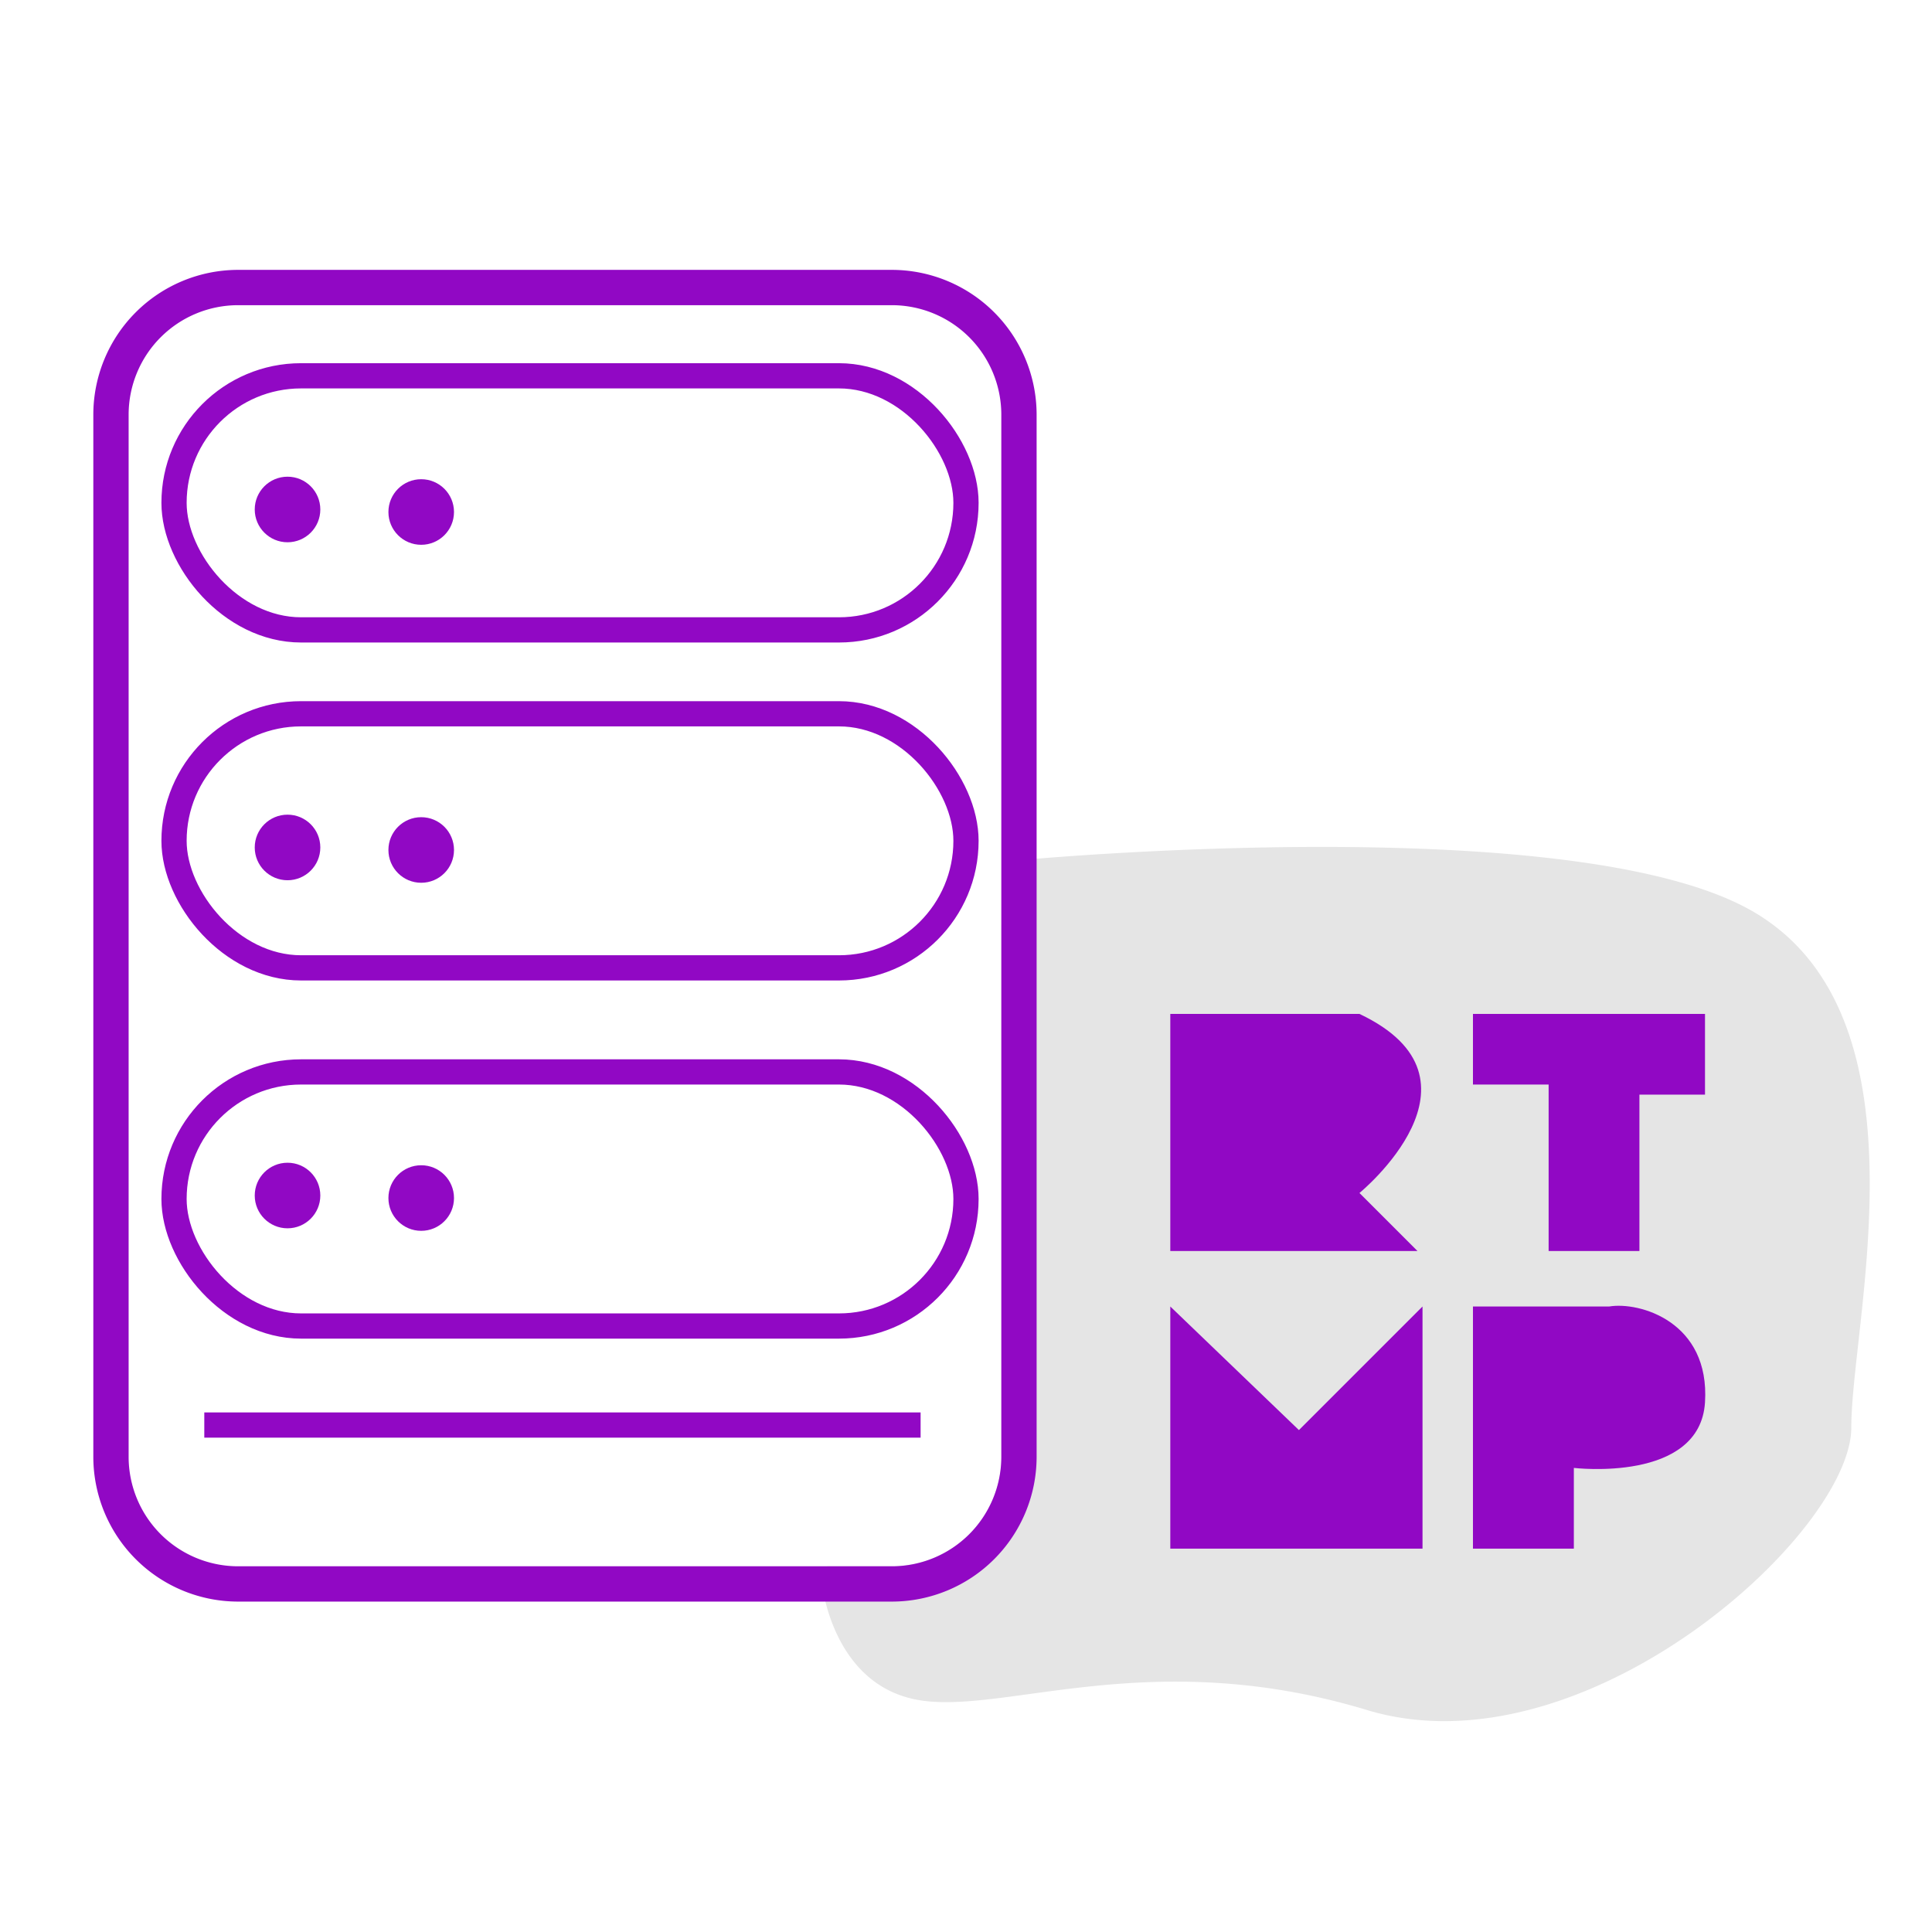
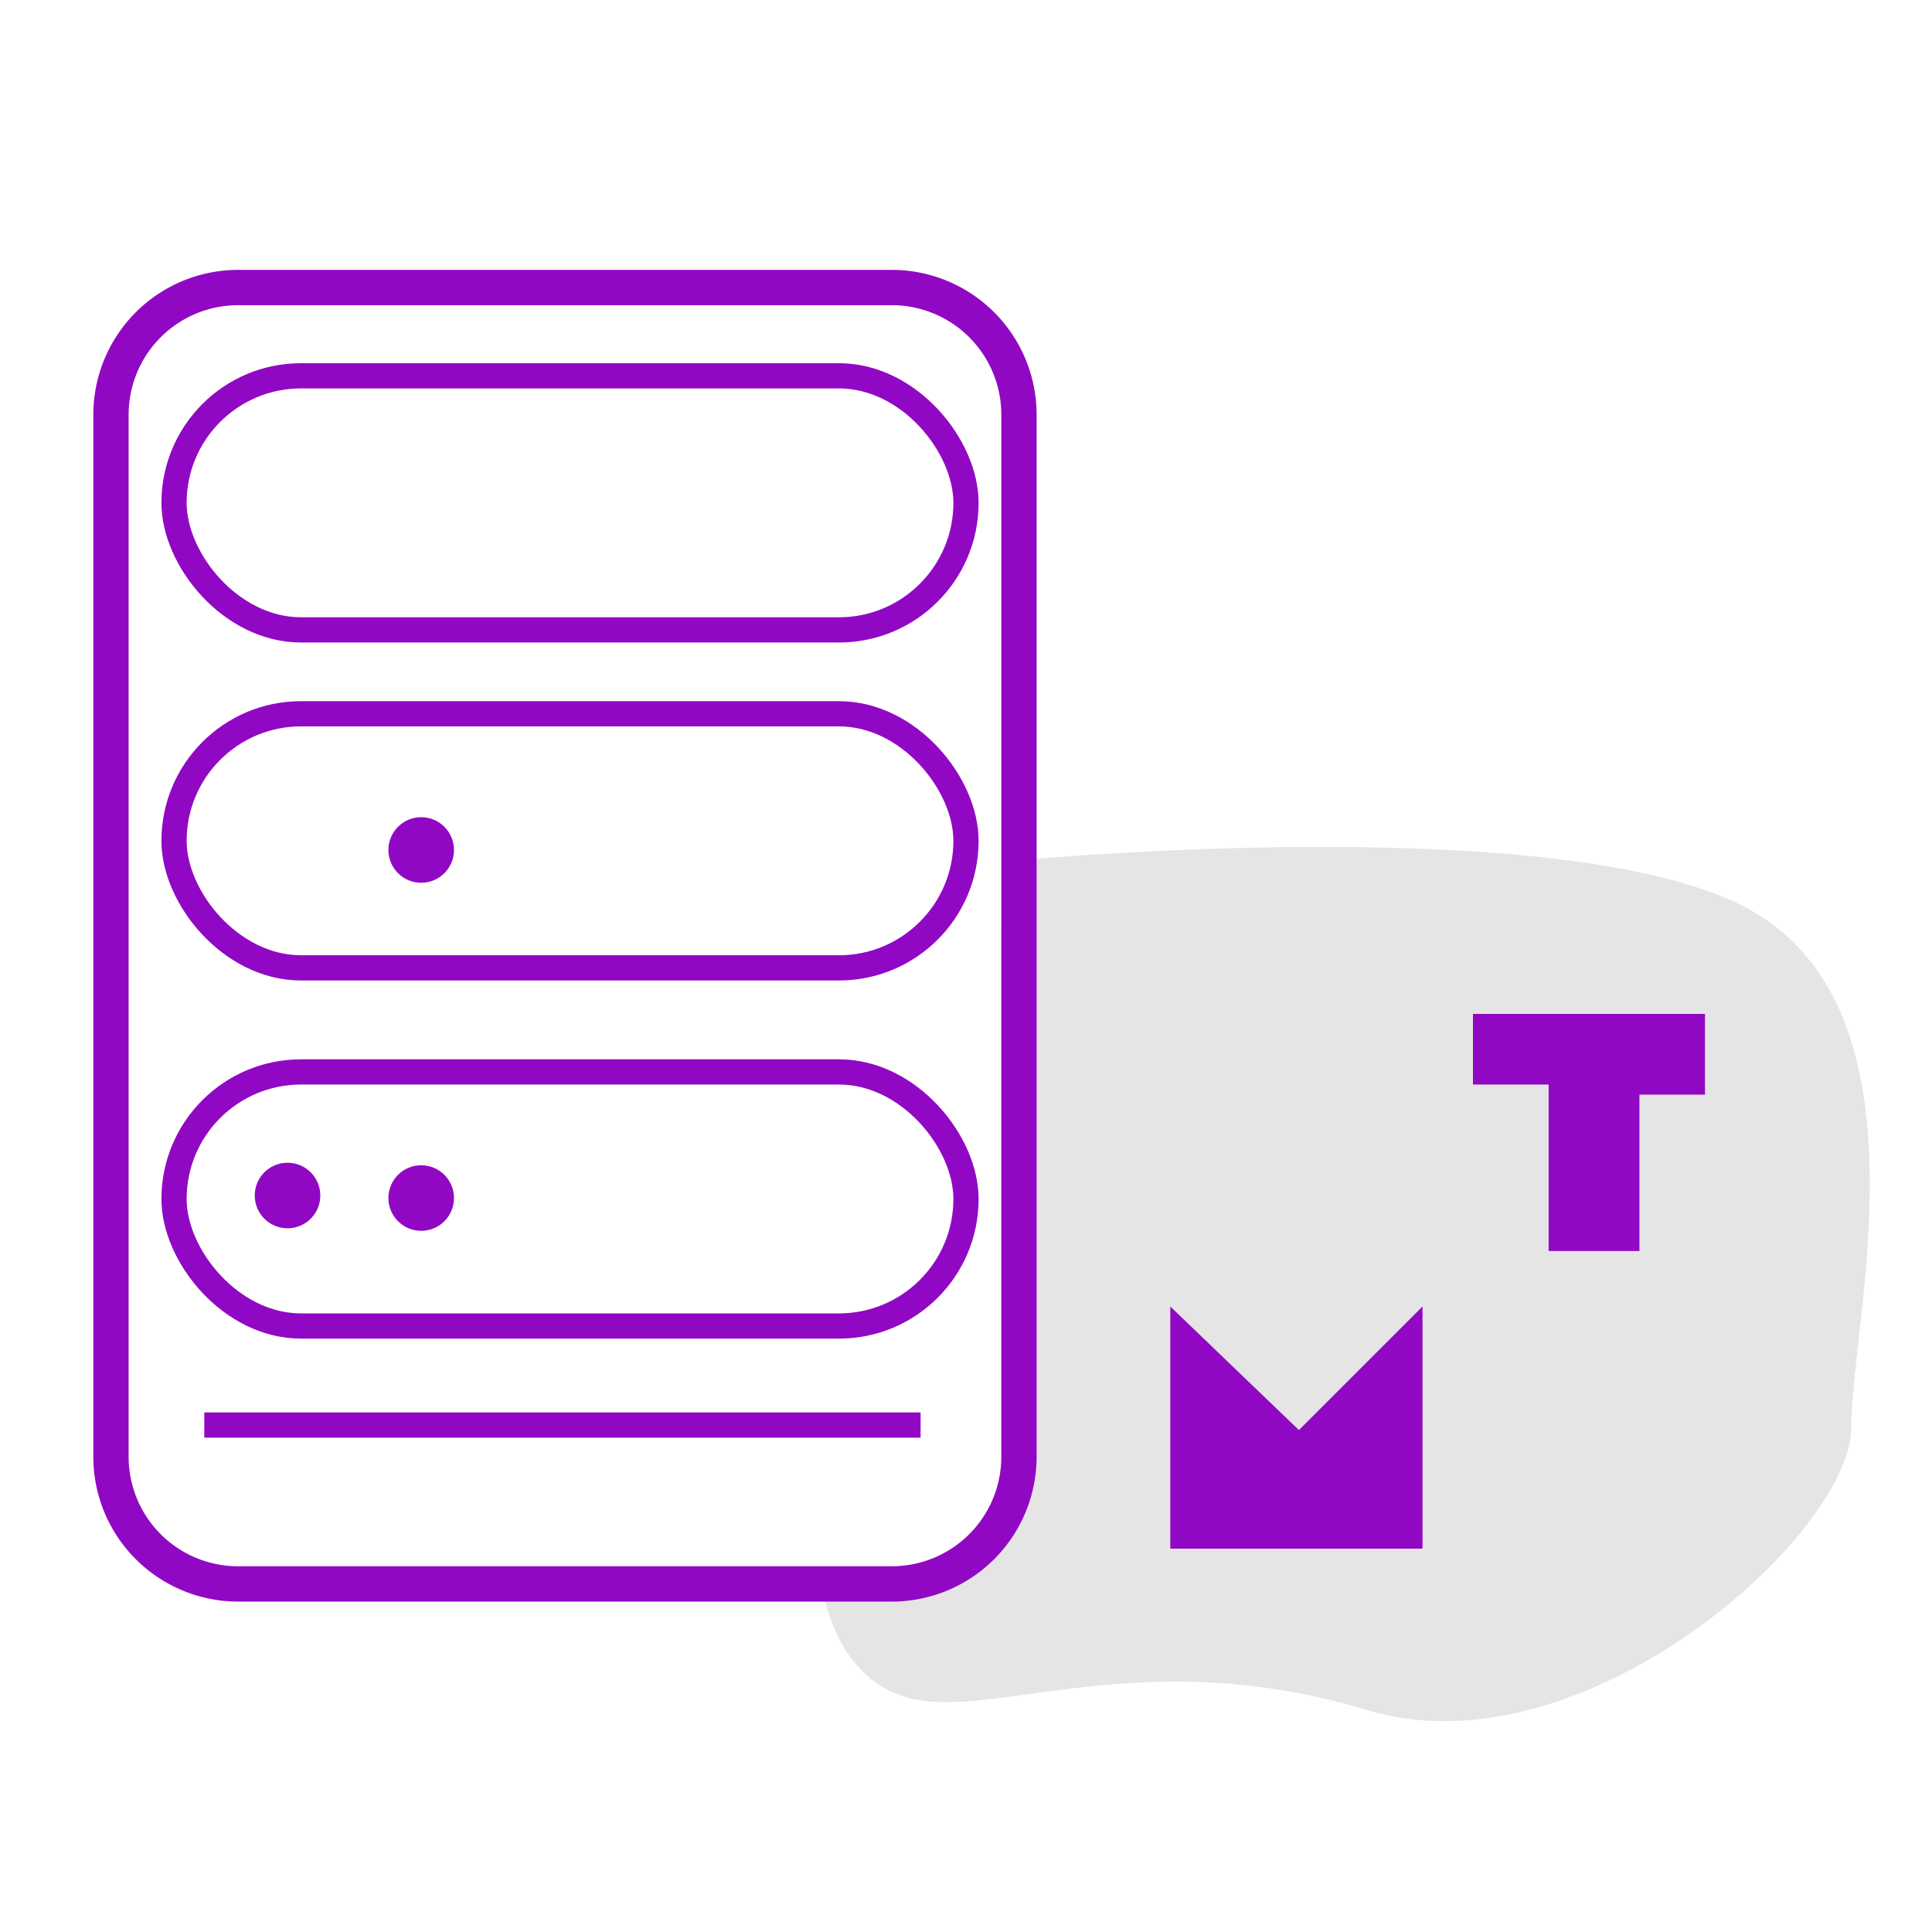
<svg xmlns="http://www.w3.org/2000/svg" viewBox="0 0 383 383">
  <defs>
    <style>.cls-1{fill:#e5e5e5;}.cls-2{fill:#9108c4;}.cls-3,.cls-4{fill:none;}.cls-3{stroke:#9108c4;stroke-miterlimit:10;stroke-width:5px;}</style>
  </defs>
  <title>Ativo 5servidor</title>
  <g id="Camada_2" data-name="Camada 2">
    <g id="Camada_1-2" data-name="Camada 1">
      <path class="cls-1" d="M367,283c0,21-53,69-96,56s-72,1-89-2c-12.51-2.21-16.92-13.63-18.37-19.5A27.92,27.92,0,0,1,163,314l.95-3.5h12.9a21.71,21.71,0,0,0,21.68-21.68V183.4l3.5-12.87s1.24-.12,3.5-.3c19.12-1.57,111.2-8,142.5,10.77C383,202,367,262,367,283Z" />
      <path class="cls-2" d="M176.82,53.5H47.18A28.72,28.72,0,0,0,18.5,82.18V288.82A28.72,28.72,0,0,0,47.18,317.5H176.82a28.72,28.72,0,0,0,28.68-28.68V82.18A28.72,28.72,0,0,0,176.82,53.5ZM198.5,288.82a21.71,21.71,0,0,1-21.68,21.68H47.18A21.71,21.71,0,0,1,25.5,288.82V82.18A21.71,21.71,0,0,1,47.18,60.5H176.82A21.71,21.71,0,0,1,198.5,82.18Z" />
      <rect class="cls-3" x="34.5" y="74.5" width="157" height="50.37" rx="25.18" />
      <rect class="cls-3" x="34.5" y="141.5" width="157" height="50.37" rx="25.18" />
      <rect class="cls-3" x="34.5" y="212.5" width="157" height="50.37" rx="25.18" />
      <line class="cls-3" x1="40.5" y1="282.5" x2="182.5" y2="282.5" />
-       <circle class="cls-2" cx="57" cy="101" r="6.5" />
-       <circle class="cls-2" cx="83.5" cy="101.5" r="6.5" />
-       <circle class="cls-2" cx="57" cy="168" r="6.5" />
      <circle class="cls-2" cx="83.5" cy="168.5" r="6.5" />
      <circle class="cls-2" cx="57" cy="237" r="6.5" />
      <circle class="cls-2" cx="83.5" cy="237.5" r="6.5" />
-       <path class="cls-2" d="M232,201v47h49l-11.5-11.5s27.5-22.5,0-35.5Z" />
      <polygon class="cls-2" points="292 201 338 201 338 217 325 217 325 248 307 248 307 215 292 215 292 201" />
      <polygon class="cls-2" points="232 259 232 307 282 307 282 259 257.5 283.5 232 259" />
-       <path class="cls-2" d="M292,259v48h20V291s25,3,26-13-13-20-19-19Z" />
      <rect class="cls-4" width="383" height="383" />
    </g>
  </g>
</svg>